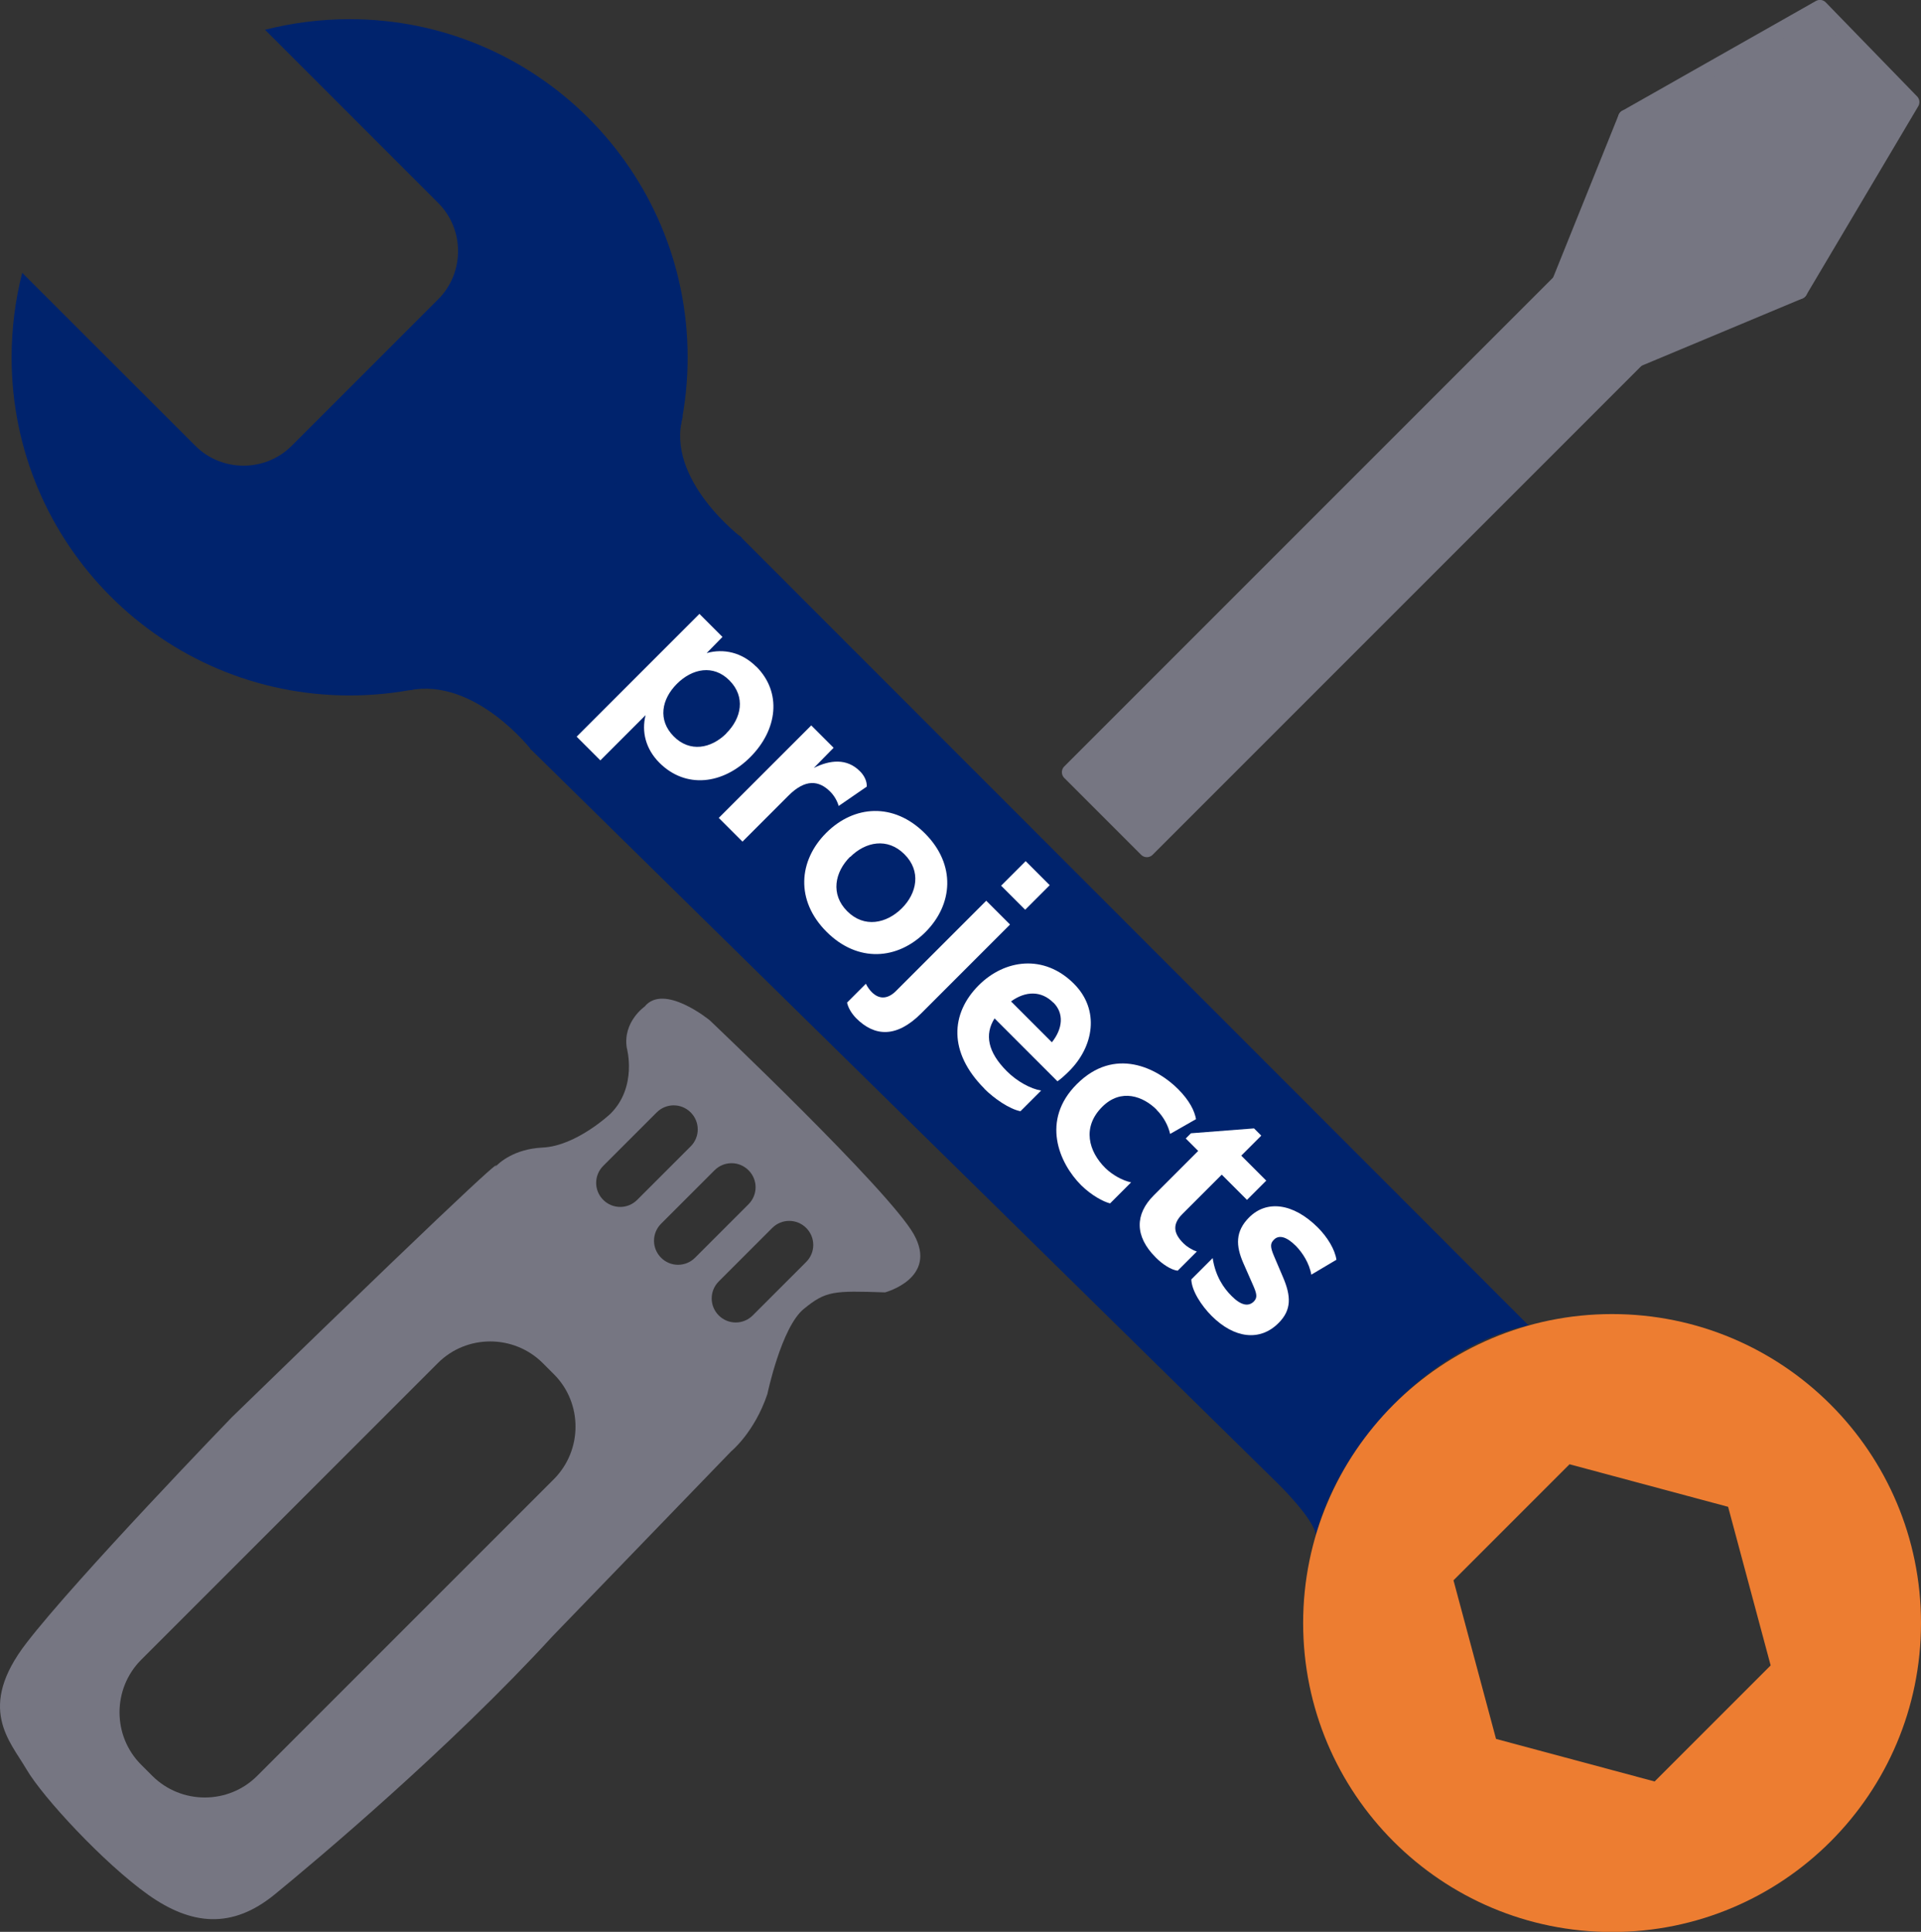
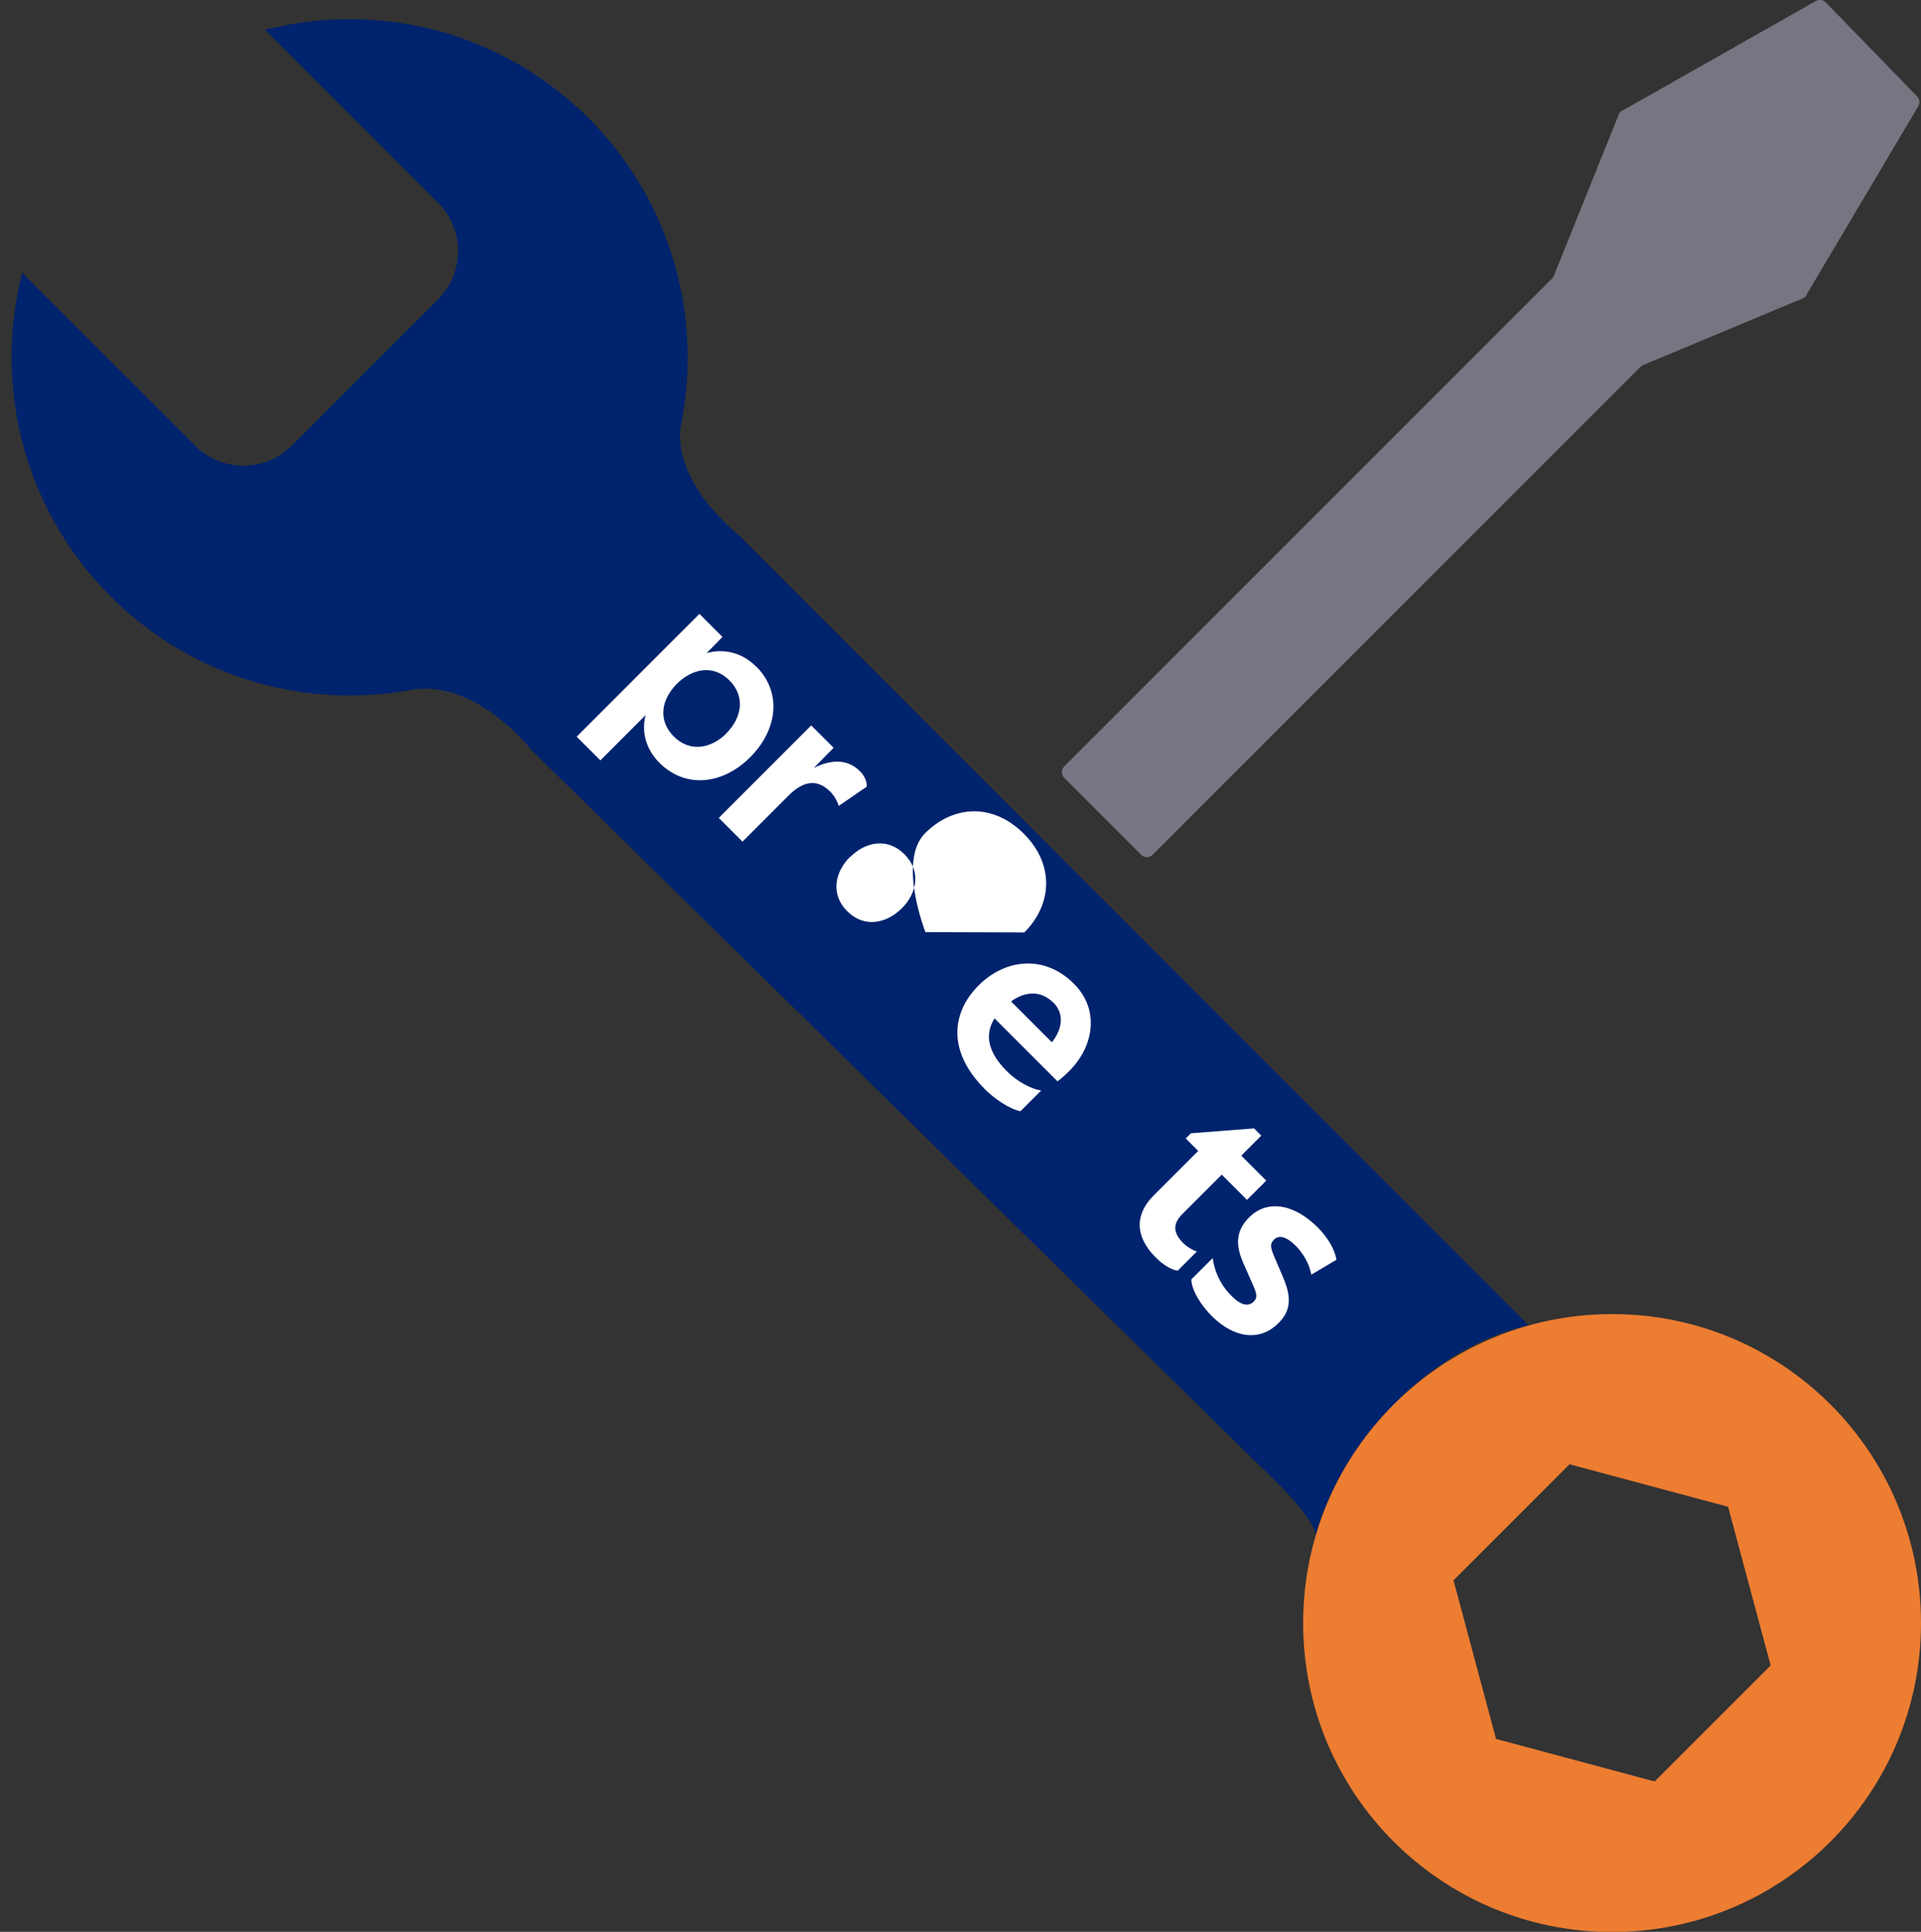
<svg xmlns="http://www.w3.org/2000/svg" id="Ebene_2" data-name="Ebene 2" viewBox="0 0 114.23 114.86">
  <rect x="0" y="0" width="114.23" height="114.86" fill="#333333" stroke="none" />
  <defs>
    <style>      .cls-1, .cls-2 {        fill: #767682;      }      .cls-3 {        fill: #fff;      }      .cls-2 {        stroke: #767682;        stroke-linecap: round;        stroke-linejoin: round;        stroke-width: .97px;      }      .cls-4 {        fill: #00236d;      }      .cls-5 {        fill: #ed7d31;      }    </style>
  </defs>
  <g id="Ebene_1-2" data-name="Ebene 1">
    <g>
      <g>
        <path class="cls-4" d="m31.52,44.51l44.49,43.72s2.11,2.06,2.24,3.04c0,0,.76-3.84,4.68-7.83s7.95-4.64,7.96-4.64S43.95,31.83,43.95,31.83" />
        <path class="cls-4" d="m20.79,1.14c-1.74,0-3.42.22-5.03.63l10.3,10.3c1.57,1.57,1.57,4.15,0,5.72l-8.72,8.72c-1.57,1.57-4.15,1.57-5.72,0L1.32,16.22c-.41,1.61-.63,3.29-.63,5.03,0,11.1,9,20.1,20.1,20.1s20.1-9,20.1-20.1S31.9,1.14,20.79,1.14Z" />
      </g>
      <path class="cls-5" d="m95.86,78.13c-10.14,0-18.37,8.22-18.37,18.37s8.22,18.37,18.37,18.37,18.37-8.22,18.37-18.37-8.22-18.37-18.37-18.37Zm2.53,27.79l-9.43-2.53-2.53-9.43,6.9-6.9,9.43,2.53,2.53,9.43-6.9,6.9Z" />
      <path class="cls-4" d="m31.6,44.59s-3.34-4.32-7.25-3.55l16.26-16.31c-1.09,3.79,3.51,7.25,3.51,7.25l-12.51,12.61Z" />
      <g>
        <path class="cls-3" d="m44.97,39.63c1.54,1.54,1.27,3.76-.36,5.39s-3.84,1.89-5.4.33c-.82-.82-1.07-1.86-.82-2.83l-2.69,2.69-1.41-1.41,7.3-7.3,1.37,1.37-.94.96c1.01-.28,2.09-.05,2.95.81Zm-1.78,3.97c.91-.91,1.15-2.17.19-3.14s-2.22-.71-3.13.2-1.15,2.15-.19,3.12,2.22.73,3.13-.17Z" />
        <path class="cls-3" d="m49.37,47.07c-.67-.67-1.48-.78-2.5.25l-2.72,2.72-1.41-1.41,5.5-5.5,1.33,1.33-1.18,1.2c.96-.48,1.97-.59,2.75.2.25.25.42.59.4.91l-1.67,1.15c-.08-.29-.26-.61-.5-.85Z" />
-         <path class="cls-3" d="m55.03,55.42c-1.65,1.65-4.02,1.84-5.88-.02s-1.67-4.23-.02-5.88,4.01-1.83,5.87.03c1.86,1.86,1.67,4.23.03,5.87Zm-4.48-4.48c-.91.91-1.18,2.23-.17,3.24s2.33.73,3.24-.17,1.17-2.22.16-3.22c-1.01-1.01-2.32-.74-3.22.16Z" />
-         <path class="cls-3" d="m58.65,53.56l1.41,1.41-5.28,5.28c-1.48,1.48-2.78,1.38-3.87.29-.28-.29-.48-.63-.54-.93l1.12-1.12c.09.2.24.39.35.5.46.46.97.4,1.44-.07l5.37-5.37Zm2.34-2.36l1.43,1.43-1.46,1.46-1.43-1.43,1.46-1.46Z" />
+         <path class="cls-3" d="m55.03,55.42s-1.67-4.23-.02-5.88,4.01-1.83,5.87.03c1.86,1.86,1.67,4.23.03,5.87Zm-4.48-4.48c-.91.91-1.18,2.23-.17,3.24s2.33.73,3.24-.17,1.17-2.22.16-3.22c-1.01-1.01-2.32-.74-3.22.16Z" />
        <path class="cls-3" d="m58.54,64.73c-2.16-2.16-2.02-4.47-.34-6.15,1.54-1.54,3.88-1.87,5.66-.09,1.55,1.55,1.19,3.73-.29,5.2-.2.2-.48.46-.69.6l-3.74-3.74c-.6.95-.41,2,.73,3.14.61.61,1.42,1.05,2.04,1.15l-1.23,1.23c-.66-.13-1.56-.75-2.15-1.34Zm4.09-5.12c-.71-.71-1.64-.7-2.51-.07l2.43,2.43c.66-.83.72-1.73.09-2.36Z" />
-         <path class="cls-3" d="m68.78,65.98c-.79-.79-2.11-1.3-3.24-.17-1.21,1.21-.81,2.65.19,3.64.41.4,1.01.74,1.53.85l-1.25,1.25c-.4-.1-1.1-.47-1.72-1.08-1.33-1.33-2.4-3.87-.26-6.01,2.26-2.26,4.78-.95,6.02.29.68.68.98,1.29,1.07,1.79l-1.54.88c-.11-.48-.37-1-.81-1.44Z" />
        <path class="cls-3" d="m75.29,70.2l-1.14,1.14-1.5-1.5-2.34,2.34c-.6.6-.55,1.14.07,1.75.19.19.49.38.79.48l-1.14,1.14c-.39-.04-.93-.4-1.31-.79-1.27-1.27-1.22-2.58-.12-3.68l2.65-2.65-.74-.74.31-.31,3.75-.29.43.43-1.19,1.19,1.5,1.5Z" />
        <path class="cls-3" d="m77.98,75.81c-.12-.71-.53-1.33-.92-1.73-.57-.57-1.02-.67-1.31-.37-.22.22-.23.42.02,1l.52,1.22c.48,1.12.53,1.95-.27,2.74-1.1,1.1-2.63.91-3.97-.43-.61-.61-1.19-1.5-1.21-2.17l1.27-1.27c.16,1.06.64,1.78,1.14,2.27.54.54.98.63,1.3.32.24-.24.19-.47-.07-1.05l-.55-1.25c-.44-1.01-.49-1.87.35-2.71,1.03-1.03,2.6-.87,4.08.6.57.57,1.02,1.3,1.11,1.92l-1.5.89Z" />
      </g>
      <g>
        <g>
          <rect class="cls-2" x="59.89" y="30.42" width="41.14" height="6.46" transform="translate(-.23 66.75) rotate(-45)" />
          <polygon class="cls-2" points="106.99 17.3 97.33 21.34 92.77 16.77 96.7 7.01 106.99 17.3" />
          <polygon class="cls-2" points="96.7 7.01 108.22 .48 113.65 6.07 106.99 17.3 96.7 7.01" />
        </g>
-         <path class="cls-1" d="m54.34,73.39c-1.46-2.61-12.14-12.73-12.14-12.73,0,0-2.72-2.23-3.87-.81,0,0-1.3.9-1.06,2.45,0,0,.65,2.3-.96,3.91,0,0-2.02,1.92-4.04,2.02-1.72.08-2.61.92-2.84,1.17.27-.33.74-1.06-15.66,14.88,0,0-9.22,9.54-12.2,13.41-2.98,3.86-.98,5.82,0,7.5.98,1.68,4.61,5.59,7.22,7.45,2.61,1.86,5.03,2.05,7.54,0,2.51-2.05,10.43-8.71,16.53-15.36l10.62-10.99s1.38-1.12,2.15-3.4c0,0,.83-3.97,2.16-5.06,1.33-1.09,1.77-1.09,4.84-.99,0,0,3.17-.84,1.71-3.45Zm-21.4,14.55l-17.65,17.65c-1.71,1.71-4.51,1.71-6.23,0l-.67-.67c-1.71-1.71-1.71-4.51,0-6.23l17.65-17.65c1.71-1.71,4.51-1.71,6.23,0l.67.67c1.71,1.71,1.71,4.51,0,6.23Zm2.93-16.6c-.56-.56-.56-1.46,0-2.02l3.18-3.18c.56-.56,1.46-.56,2.02,0h0c.56.56.56,1.46,0,2.02l-3.18,3.18c-.56.56-1.46.56-2.02,0Zm3.44,3.44c-.56-.56-.56-1.46,0-2.02l3.18-3.18c.56-.56,1.46-.56,2.02,0s.56,1.46,0,2.02l-3.18,3.18c-.56.56-1.46.56-2.02,0Zm8.63.25l-3.18,3.18c-.56.56-1.46.56-2.02,0s-.56-1.46,0-2.02l3.18-3.18c.56-.56,1.46-.56,2.02,0s.56,1.46,0,2.02Z" />
      </g>
    </g>
  </g>
</svg>